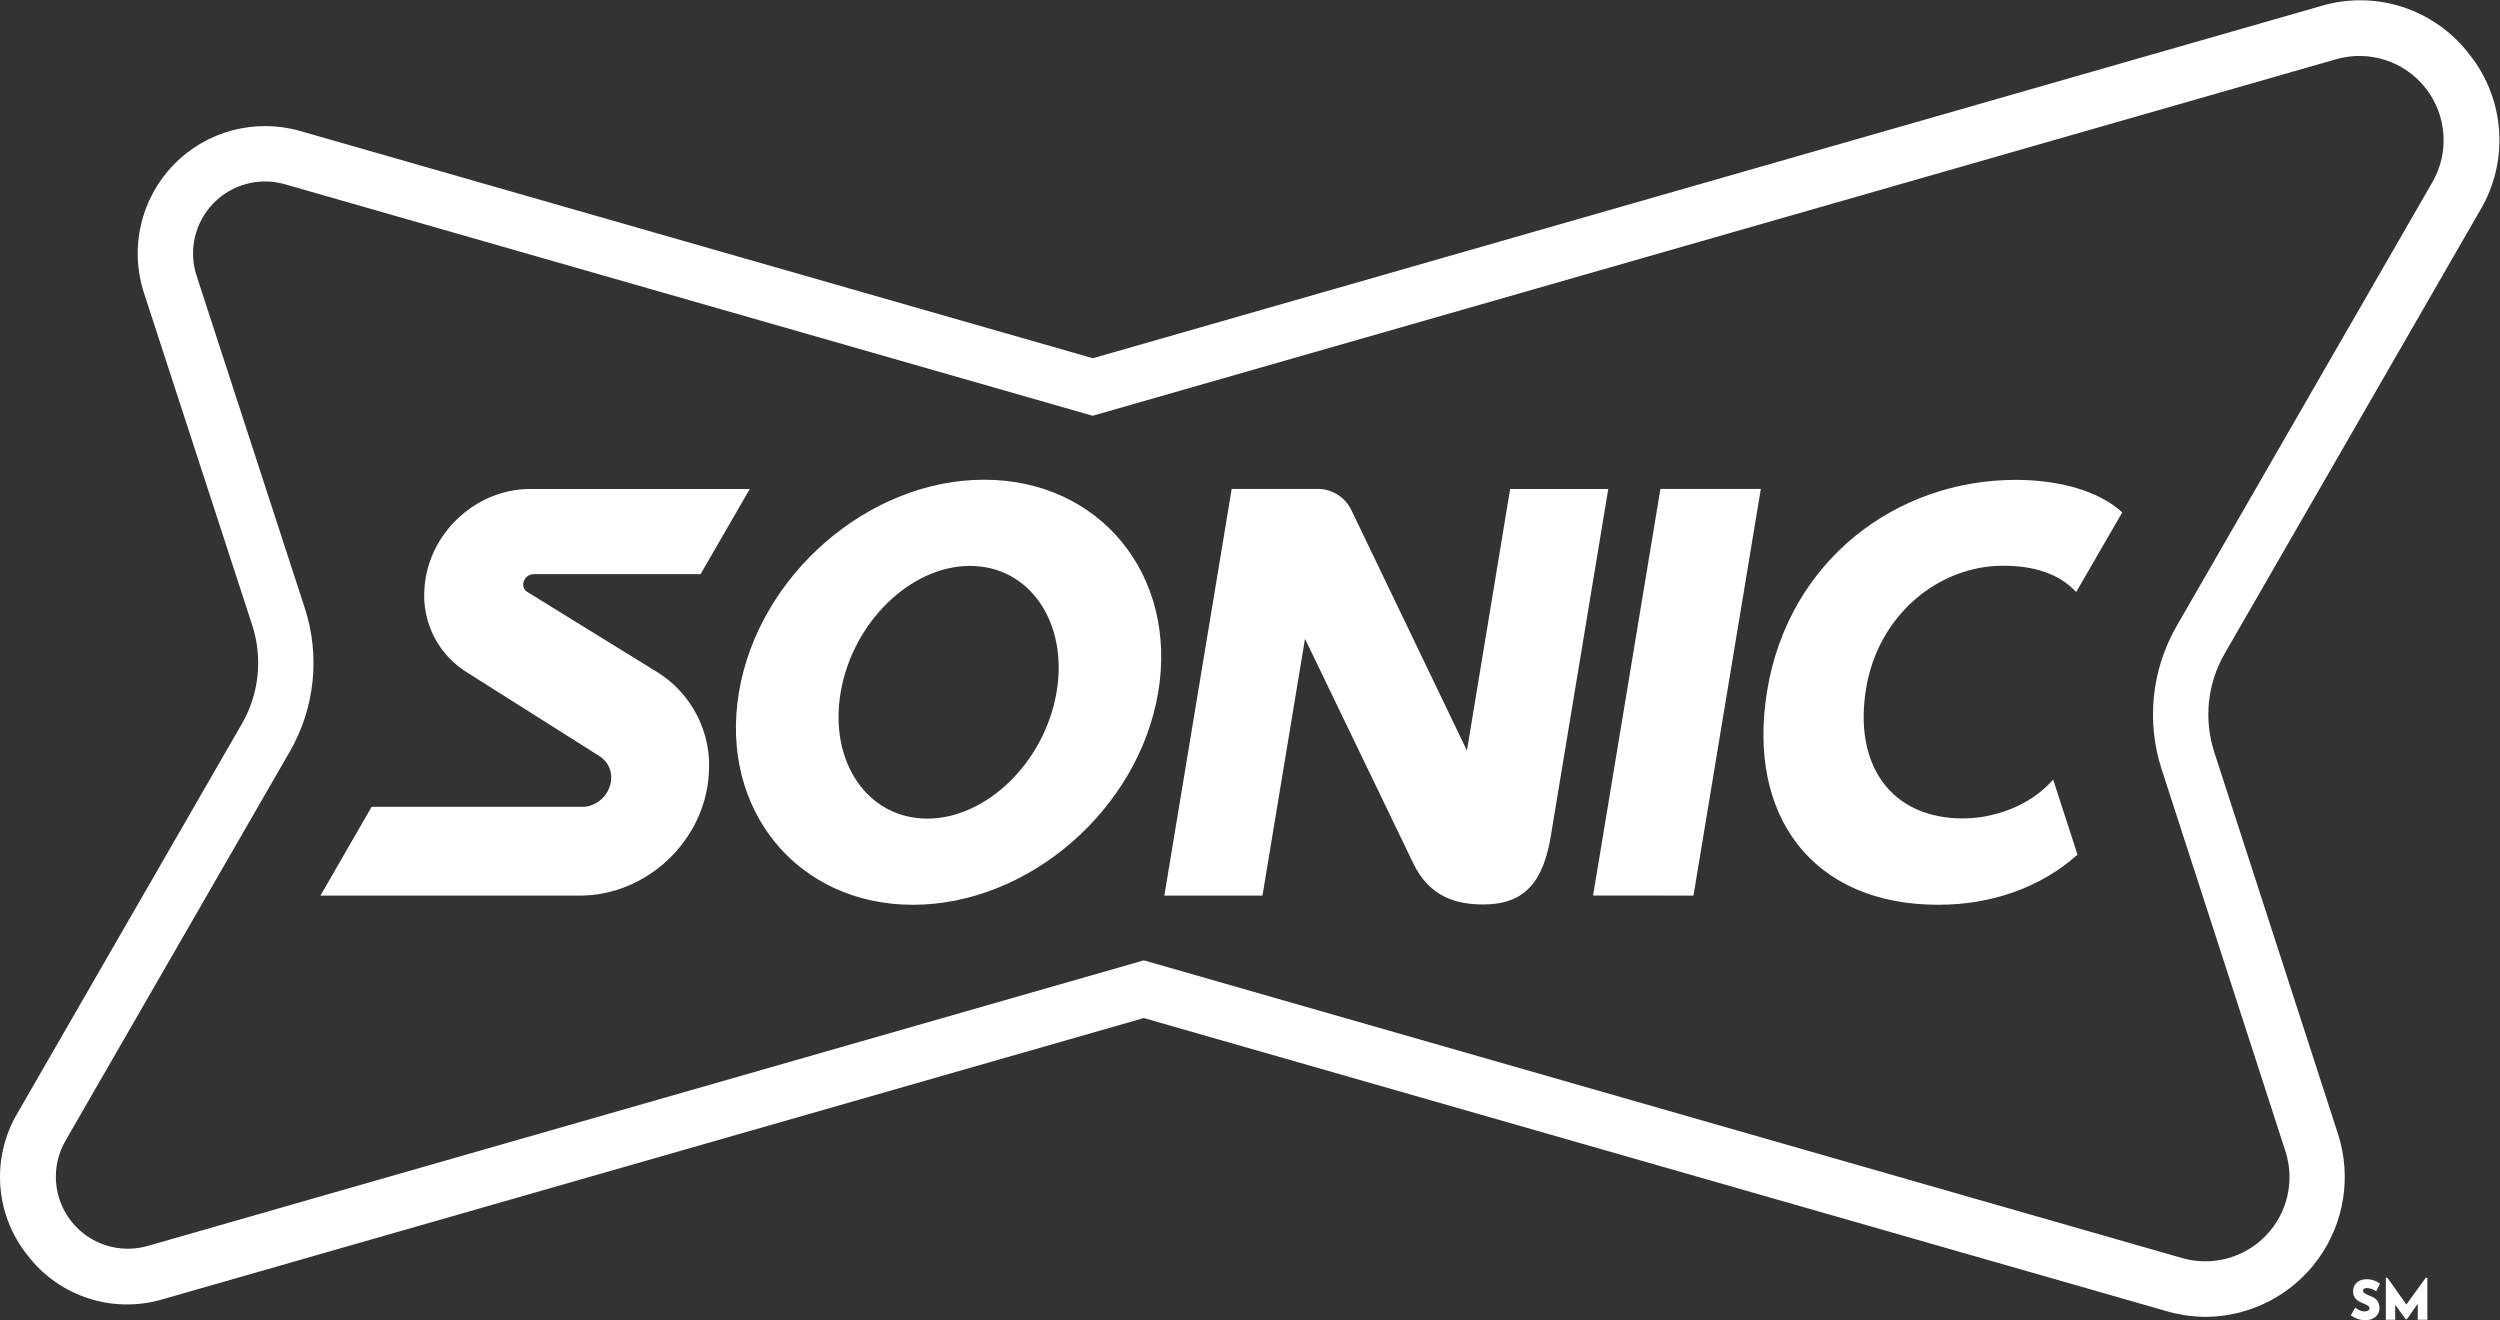
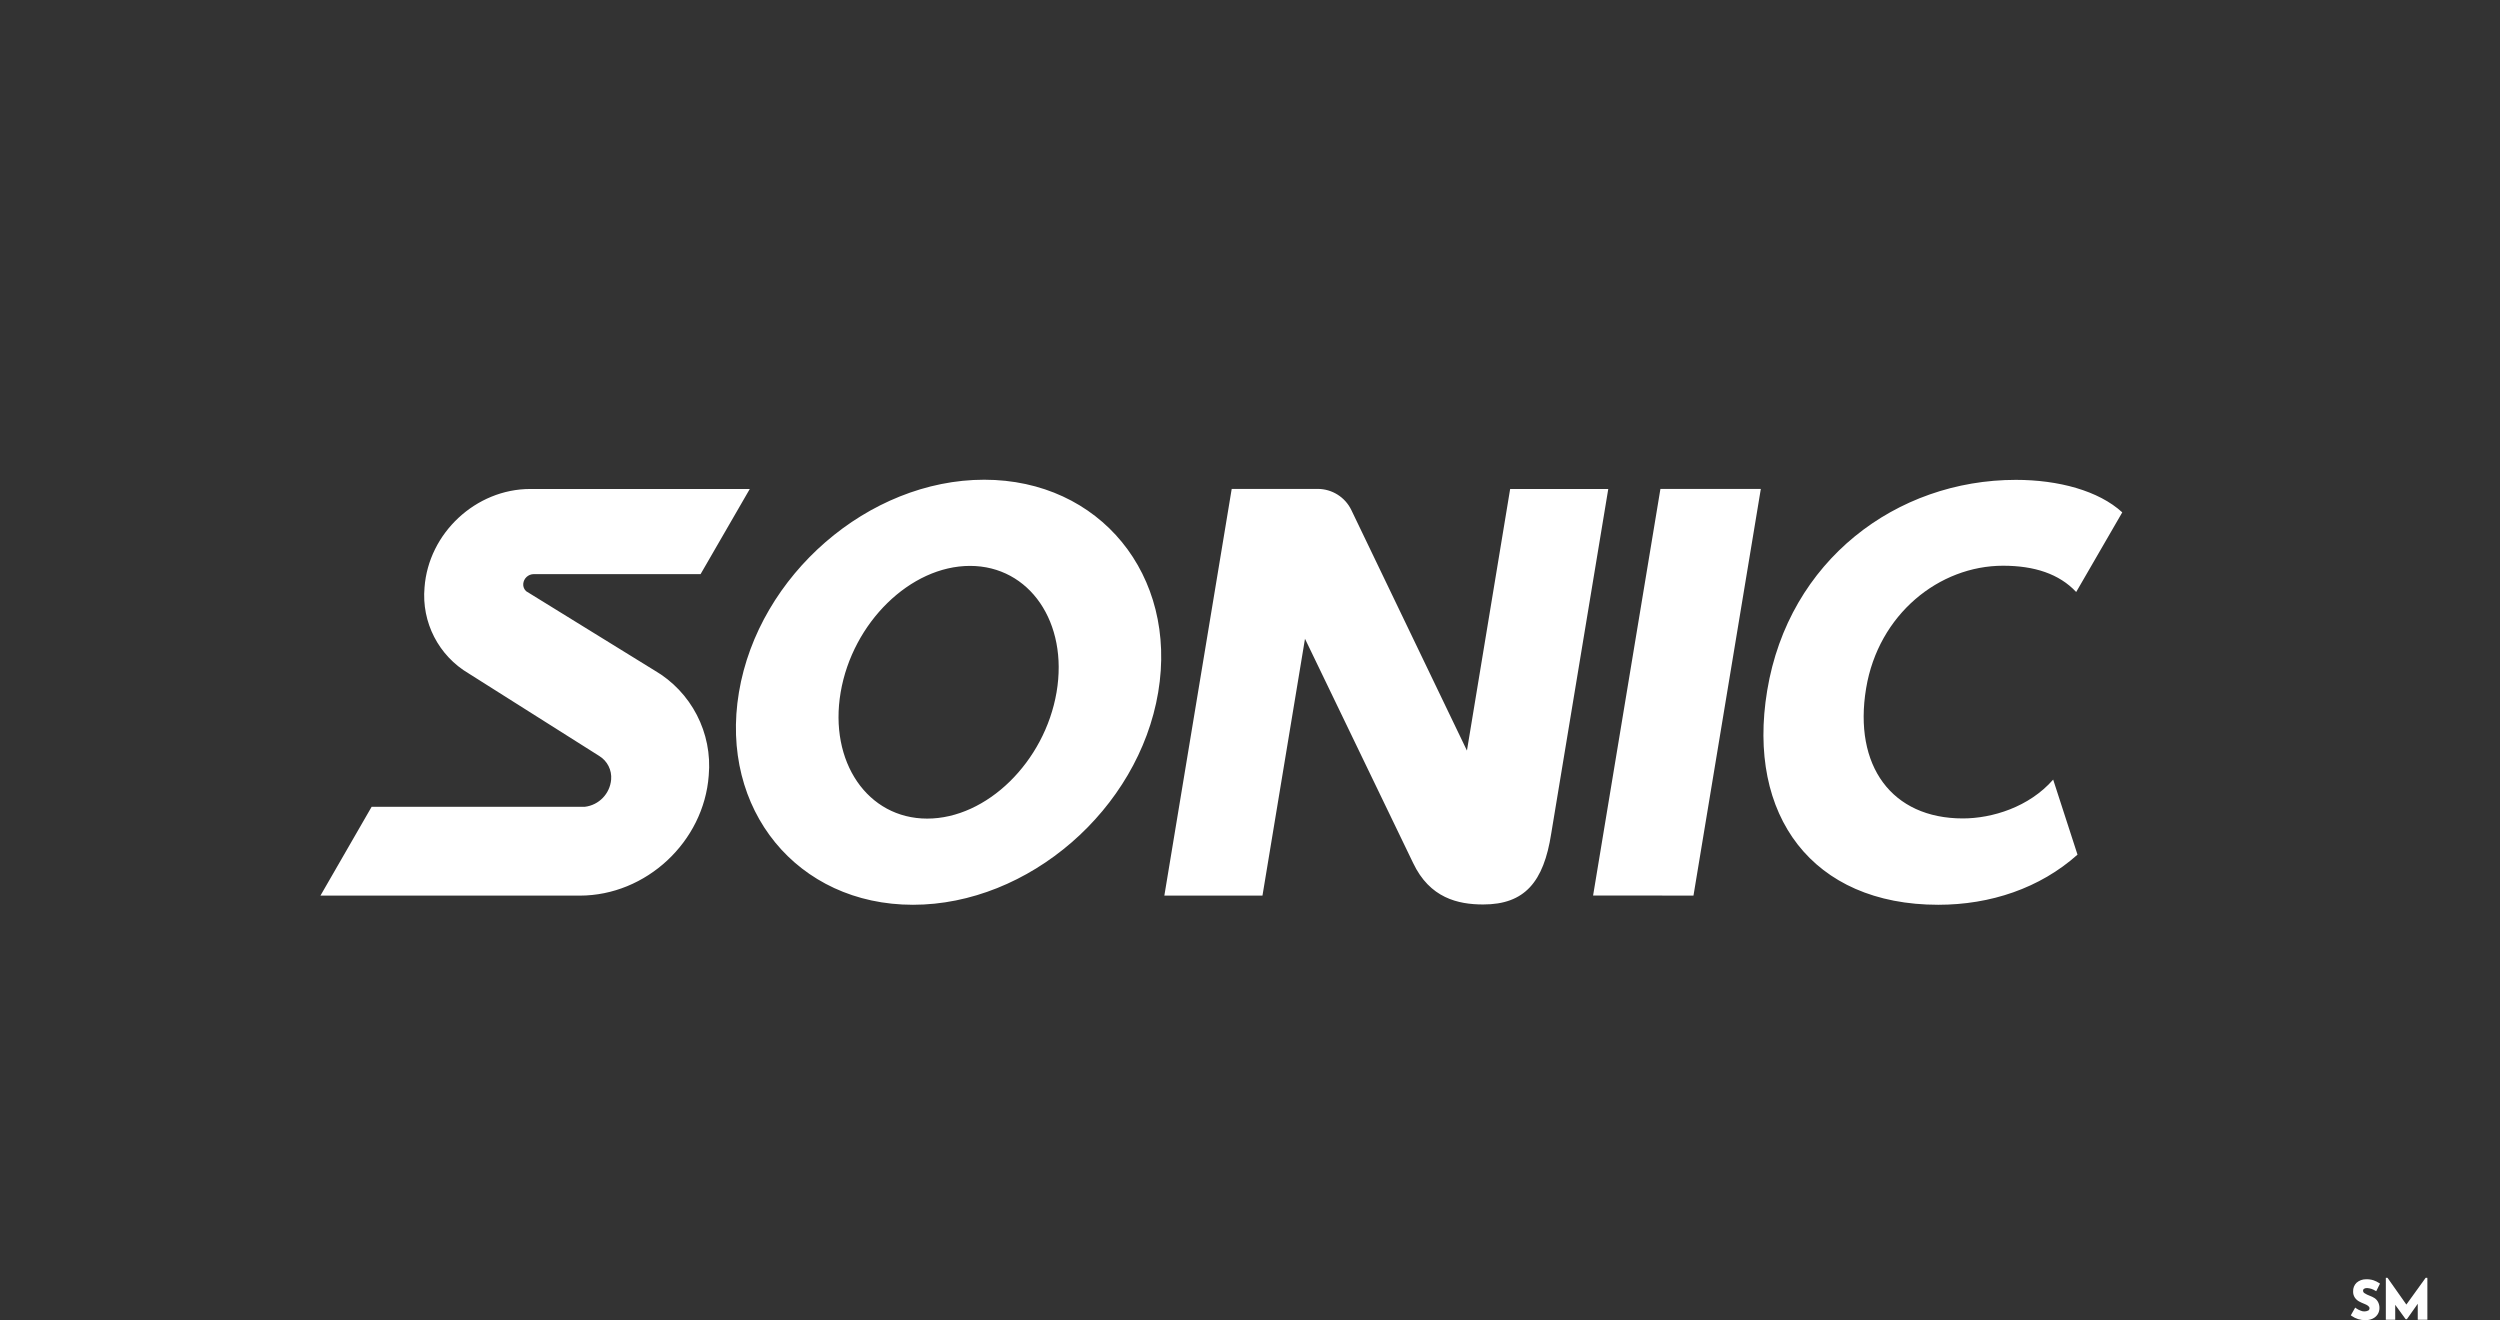
<svg xmlns="http://www.w3.org/2000/svg" version="1.1" id="svg2" x="0px" y="0px" width="4931.7px" height="2604.3px" viewBox="0 0 4931.7 2604.3" style="enable-background:new 0 0 4931.7 2604.3;" xml:space="preserve">
  <rect x="0" y="0" width="4931.7" height="2604.3" fill="#333333" stroke="none" />
  <style type="text/css">
	.st0{fill:#ffffff;}
</style>
  <g id="g10" transform="matrix(1.333,0,0,-1.333,-0.405,2604.921)">
    <g id="g12" transform="scale(0.1)">
      <g id="g14" transform="scale(2.161)">
        <path id="path16" class="st0" d="M16211.6,222.2c19.9-1.2,39.1-7.4,55.9-18l6.7-3.5l25.8,51.9l-5.4,3.6     c-12.4,8.1-25.7,14.6-39.6,19.4c-16.7,5.1-34.1,7.4-51.5,6.9v-0.1c-23.4,0.1-46.1-8.3-63.9-23.6c-16.1-15.6-24.7-37.4-23.7-59.7     c-0.7-15.1,3.6-30.1,12-42.7c7.3-10.6,17-19.4,28.2-25.6c12.4-6.7,25.1-12.5,38.2-17.5c15.4-6.2,33.7-15.9,33.7-28.7     c0.6-6.7-2.7-13.1-8.6-16.4c-17-8.1-36.7-8.1-53.8,0c-10.3,3.8-20.1,9-29.1,15.4l-6.4,4.8l-30.1-52.9l5.2-3.8     c13.8-9.8,29.1-17.3,45.3-22.3c15.8-4.7,32.3-7.1,48.8-7.1c17.7-0.5,35.4,3.3,51.4,10.9c13.9,6.7,25.6,17.1,33.9,30.1     c7.6,12.4,11.6,26.7,11.6,41.2c0.5,14.7-2.9,29.3-9.7,42.4c-5.7,10.6-13.8,19.7-23.7,26.5c-10.5,6.5-21.6,11.9-33.2,16.1     c-12.3,4.4-24.1,10.2-35.1,17.3c-6,3.1-9.9,9.1-10.4,15.9c-0.6,5.6,1.8,11.1,6.4,14.5C16196.9,220.8,16204.2,222.6,16211.6,222.2     L16211.6,222.2z" />
      </g>
      <g id="g18" transform="scale(2.204)">
        <path id="path20" class="st0" d="M16299.3,286.9l-10.7-0.1L16158.9,107l-124.5,176.8l-2.6,3l-10.7-0.1V5.2l63-0.1v100.2     l68.1-93.9l2.8-2.8l7.2-0.1l73.2,103.9V5.2l64.6-0.1v274.5L16299.3,286.9z" />
      </g>
      <g id="g26" transform="scale(1.927)">
        <path id="path28" class="st0" d="M7450.9,5795.1c457.3,0,756.2-435.3,664.7-970.5c-91.5-535.2-536.3-970.2-993.3-970.2     c-457.6,0-755.9,435.5-664.7,970.2C6548.7,5359.3,6993.5,5795.1,7450.9,5795.1L7450.9,5795.1z M13524.2,6386.2l-771.1-0.1     L12236,3263.4l771-0.1L13524.2,6386.2z M5759.8,6385.9l-1686-0.1c0,0-0.1,0-0.1,0c-417.4,0-781-338.4-811.9-756.1     c-24.1-267.7,108.5-525.3,340.3-661.3v-0.1l1001.1-632.7c62.7-38.2,98.3-108.7,91.7-181.9c-9.5-108.7-93.9-195.9-202.3-208.7     l-22.9-0.1l-1614.2,0l-393-681.9l1991.5-0.1c509.4,0.1,952.9,413.3,990.4,922.7c29.4,327.4-133.5,642.3-417.7,807.5v-0.1     L4043,5600.2c-16.3,14.3-24.9,35.5-23.1,57.2c3.5,41.6,38,73.8,79.8,74.5l1282.1-0.1L5759.8,6385.9z M10121.1,6386.4     c-0.1,0-0.2,0-0.2,0l-660.2-0.1l-517.2-3123l753.5-0.1l326.5,1972.2l830.1-1721.3c128.1-270.4,345.6-319.1,538.6-319.1     c319.1,0,464.5,173.1,522.2,544l438.2,2646.9l-753.5-0.1l-331.8-2009l-887.5,1846.6C10332.2,6323,10231.5,6386.4,10121.1,6386.4     L10121.1,6386.4z M7559.9,6456.9c-887.8,0-1732.8-732-1883.5-1632.3c-150.8-900.3,448.3-1632,1336.3-1632     c888,0,1732.8,732.2,1883.5,1632C9047,5724.4,8447.7,6456.9,7559.9,6456.9L7559.9,6456.9z M15483,6455.8     c-917.6,0-1744.5-618.2-1909.9-1617.9c-159.2-961.2,347.5-1645.3,1313.5-1645.3c400.9,0,780.9,127.1,1069.6,385l-186.9,576.4     c-184.8-211.6-469.3-298.3-693.7-298.3c-546.1,0-841.5,404.1-742.8,999.2c94.6,569.3,561.5,941.5,1051.8,941.5     c240.3,0,431.3-62.5,561.5-201.8l353.9,611.6C16118.4,6372.9,15809.7,6455.8,15483,6455.8L15483,6455.8z" />
      </g>
      <g id="g30" transform="scale(2.27)">
-         <path id="path32" class="st0" d="M14384.2,23.6c-86.8,0.3-173.2,12.7-256.5,36.8L7458.1,1971.7L1063.5,138.9     c-325.4-97.3-677.2,17-883.2,287C-32,691.2-57.8,1060.3,115.6,1352.5l1462.5,2537.3c112.5,195,137.1,428.5,67.7,642.7     L939.9,6698.8c-95.3,292.1-21.5,612.9,191.7,834c213.2,221.1,531.1,306.5,826.5,221.9l5167.6-1481.5l8005.9,2295.9     c356.7,106.9,742.3-18.4,968.1-314.6c232.7-290.7,261-695.2,71.1-1015.5l-1666.5-2891.8c-112.2-194.7-136.8-427.7-67.7-641.5     l806.7-2489.3c89.3-276.2,41.8-578.4-127.9-813.9C14945.7,167,14674,26.3,14383.8,23.6L14384.2,23.6L14384.2,23.6z      M7458.1,2347.9l49.9-14.2l6718.6-1926.5c195.2-56.1,405.5,0.1,546.6,146.2c141.1,146.1,190.1,358.2,127.2,551.3l-806.9,2489.7     c-100.5,311-64.8,649.9,98.1,933.1L15858,7419.6c112.4,193.9,95.6,436.6-42.3,613.2c-137.9,176.6-369.2,251.7-584.6,189.7     L7124.5,5898.2l-5266,1509.4c-166.8,47.8-346.4-0.4-466.9-125.2c-120.5-124.8-162.3-306-108.8-471L1988.5,4644     c101.2-311.3,65.7-651-97.7-934.7L428.3,1172c-95.7-165.7-81.3-372.9,36.5-523.7C582.6,497.5,780.1,433.3,964,486L7458.1,2347.9z     " />
-       </g>
+         </g>
    </g>
  </g>
</svg>